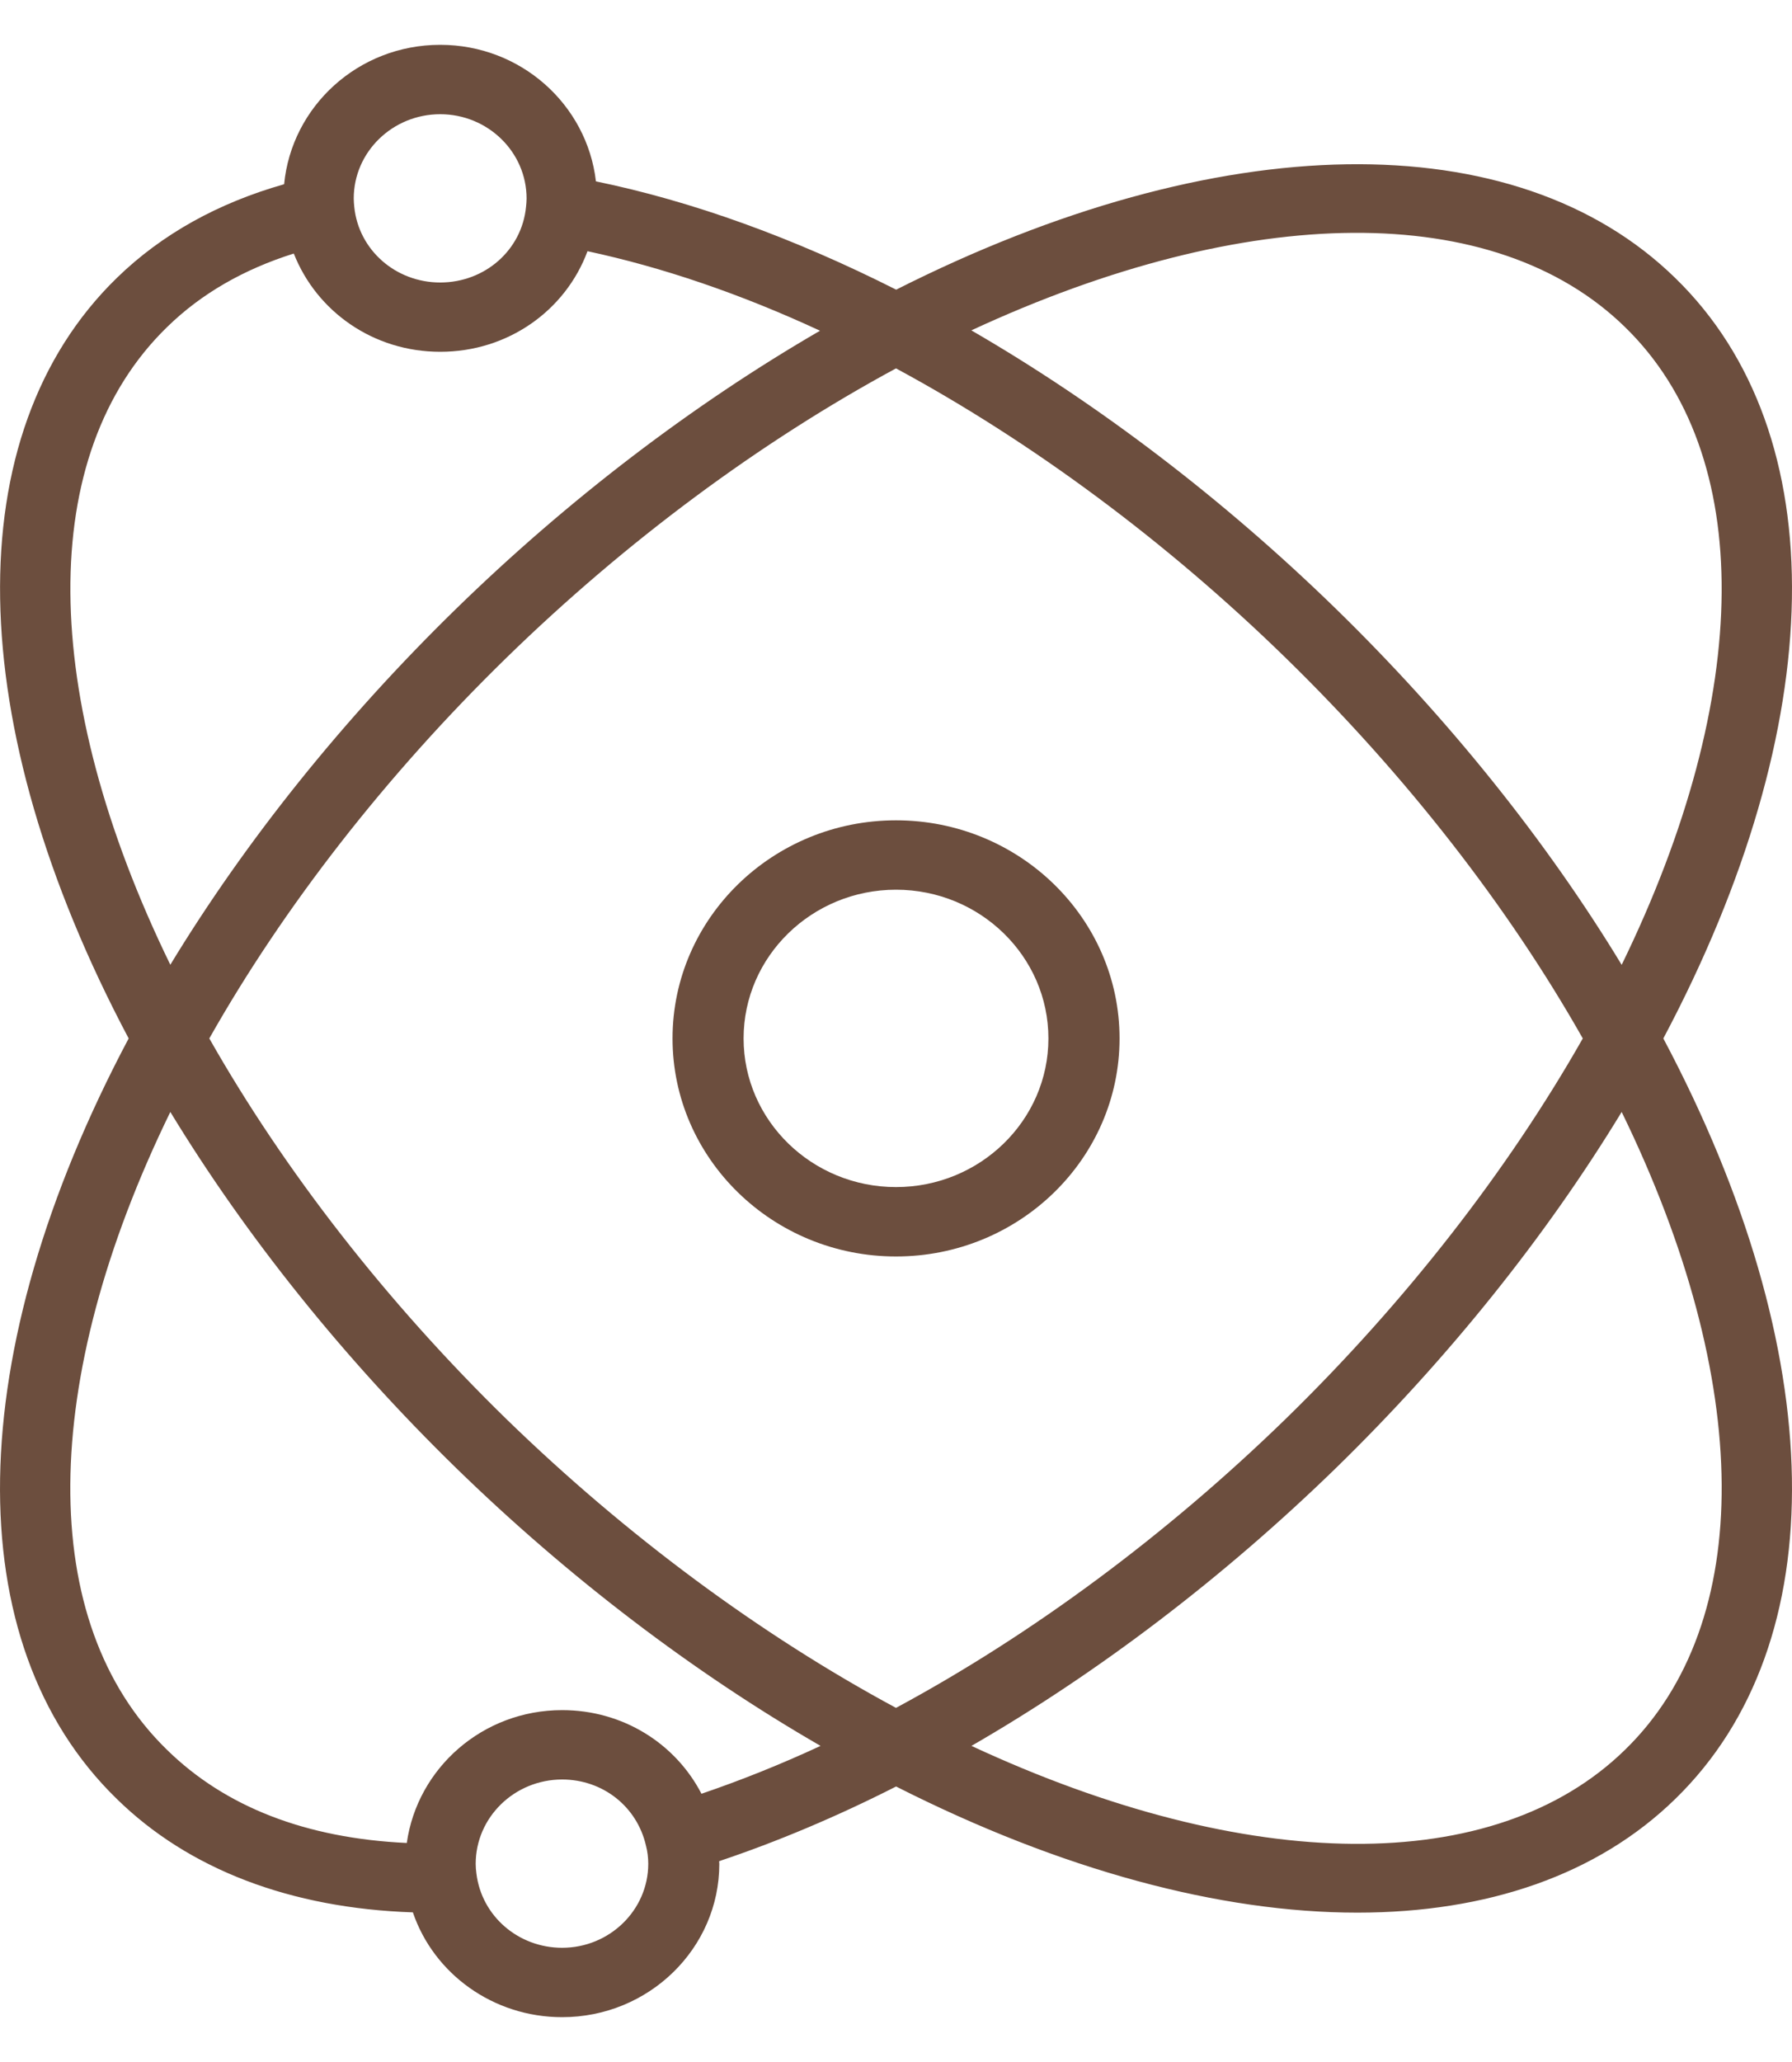
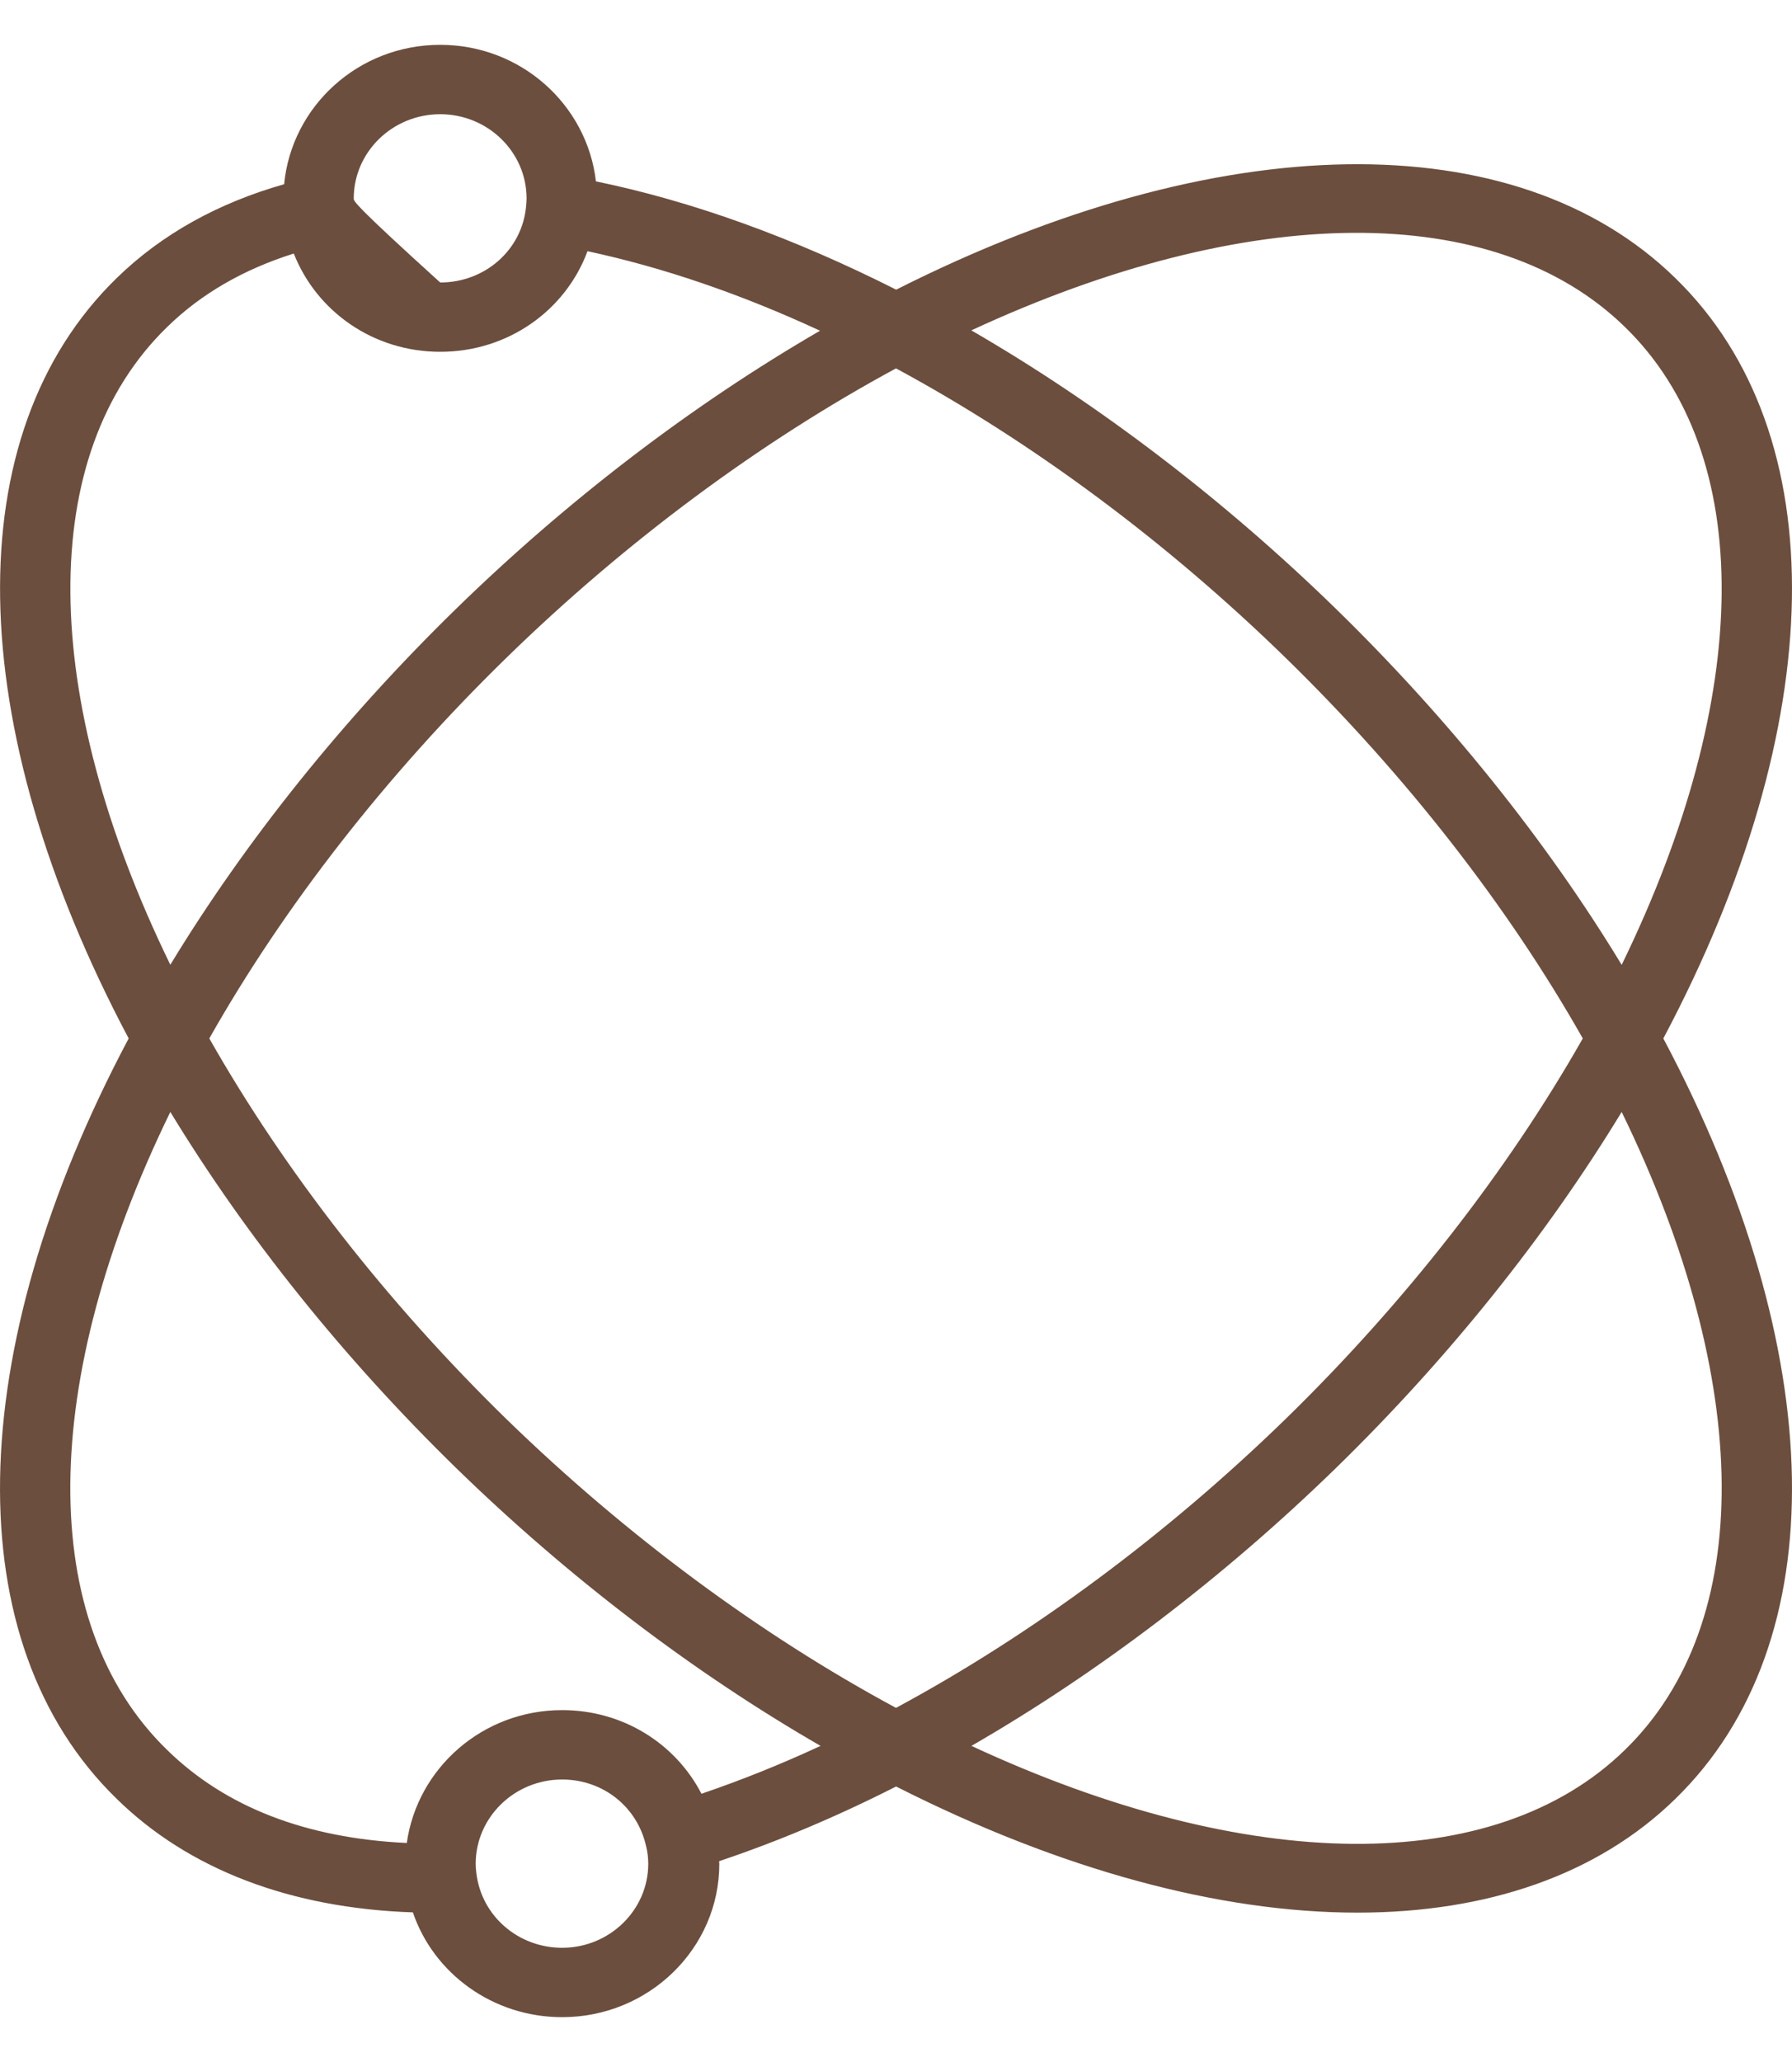
<svg xmlns="http://www.w3.org/2000/svg" fill="none" viewBox="0 0 20 23" height="23" width="20">
-   <path fill="#6C4E3E" d="M18.564 11.583C20.426 8.077 20.484 4.839 18.698 3.102C16.916 1.36 13.596 1.416 10.002 3.231C8.852 2.651 7.728 2.245 6.651 2.023C6.552 1.169 5.815 0.5 4.913 0.5C3.999 0.5 3.255 1.185 3.171 2.055C2.441 2.262 1.809 2.608 1.303 3.101C-0.484 4.839 -0.425 8.076 1.436 11.583C-0.426 15.089 -0.484 18.327 1.302 20.064C2.107 20.854 3.247 21.285 4.608 21.331C4.841 22.016 5.504 22.5 6.274 22.5C7.241 22.5 8.028 21.733 8.028 20.79C8.028 20.779 8.026 20.77 8.026 20.76C8.676 20.542 9.337 20.264 10.001 19.927C11.846 20.861 13.619 21.334 15.149 21.334C16.599 21.334 17.831 20.912 18.698 20.065C20.484 18.327 20.426 15.089 18.564 11.583ZM18.137 3.649C19.594 5.067 19.567 7.754 18.099 10.762C17.261 9.381 16.17 8.02 14.912 6.793C13.66 5.573 12.265 4.509 10.841 3.685C13.927 2.254 16.682 2.227 18.137 3.649ZM10 19.05C8.489 18.237 6.988 17.128 5.649 15.826C4.315 14.524 3.175 13.061 2.336 11.583C3.168 10.112 4.308 8.648 5.649 7.34C6.983 6.039 8.484 4.928 10 4.109C11.517 4.928 13.017 6.039 14.351 7.34C15.693 8.649 16.832 10.112 17.665 11.583C16.825 13.061 15.685 14.524 14.351 15.825C13.012 17.127 11.512 18.236 10 19.05ZM4.913 1.274C5.444 1.274 5.877 1.695 5.877 2.214C5.877 2.245 5.874 2.275 5.871 2.306C5.825 2.788 5.413 3.151 4.913 3.151C4.415 3.151 4.003 2.788 3.954 2.309C3.951 2.279 3.948 2.245 3.948 2.214C3.948 1.695 4.381 1.274 4.913 1.274ZM1.864 3.649C2.248 3.273 2.726 3.002 3.279 2.828C3.533 3.474 4.167 3.924 4.913 3.924C5.671 3.924 6.312 3.462 6.557 2.802C7.392 2.981 8.261 3.276 9.152 3.689C7.731 4.512 6.338 5.574 5.088 6.793C3.83 8.02 2.74 9.38 1.901 10.761C0.434 7.753 0.406 5.067 1.864 3.649ZM1.901 12.403C2.746 13.792 3.837 15.152 5.089 16.373C6.344 17.595 7.739 18.656 9.158 19.474C8.71 19.682 8.266 19.859 7.829 20.008C7.537 19.445 6.949 19.075 6.274 19.075C5.386 19.075 4.658 19.722 4.54 20.557C3.416 20.504 2.516 20.157 1.863 19.517C0.405 18.099 0.433 15.412 1.901 12.403ZM6.274 21.726C5.786 21.726 5.375 21.374 5.317 20.897C5.312 20.861 5.309 20.825 5.309 20.79C5.309 20.271 5.742 19.849 6.274 19.849C6.726 19.849 7.11 20.149 7.21 20.589C7.226 20.65 7.235 20.72 7.235 20.79C7.234 21.306 6.803 21.726 6.274 21.726ZM18.136 19.518C16.682 20.939 13.927 20.908 10.842 19.474C12.261 18.656 13.656 17.595 14.912 16.373C16.164 15.152 17.254 13.792 18.099 12.403C19.567 15.412 19.595 18.099 18.136 19.518Z" />
-   <path fill="#6C4E3E" d="M10 9.15C8.625 9.15 7.506 10.241 7.506 11.583C7.506 12.924 8.625 14.015 10 14.015C11.376 14.015 12.495 12.924 12.495 11.583C12.495 10.241 11.376 9.15 10 9.15ZM10 13.241C9.062 13.241 8.299 12.497 8.299 11.583C8.299 10.668 9.062 9.924 10 9.924C10.938 9.924 11.701 10.668 11.701 11.583C11.701 12.497 10.938 13.241 10 13.241Z" />
+   <path fill="#6C4E3E" d="M18.564 11.583C20.426 8.077 20.484 4.839 18.698 3.102C16.916 1.36 13.596 1.416 10.002 3.231C8.852 2.651 7.728 2.245 6.651 2.023C6.552 1.169 5.815 0.5 4.913 0.5C3.999 0.5 3.255 1.185 3.171 2.055C2.441 2.262 1.809 2.608 1.303 3.101C-0.484 4.839 -0.425 8.076 1.436 11.583C-0.426 15.089 -0.484 18.327 1.302 20.064C2.107 20.854 3.247 21.285 4.608 21.331C4.841 22.016 5.504 22.5 6.274 22.5C7.241 22.5 8.028 21.733 8.028 20.79C8.028 20.779 8.026 20.77 8.026 20.76C8.676 20.542 9.337 20.264 10.001 19.927C11.846 20.861 13.619 21.334 15.149 21.334C16.599 21.334 17.831 20.912 18.698 20.065C20.484 18.327 20.426 15.089 18.564 11.583ZM18.137 3.649C19.594 5.067 19.567 7.754 18.099 10.762C17.261 9.381 16.17 8.02 14.912 6.793C13.66 5.573 12.265 4.509 10.841 3.685C13.927 2.254 16.682 2.227 18.137 3.649ZM10 19.05C8.489 18.237 6.988 17.128 5.649 15.826C4.315 14.524 3.175 13.061 2.336 11.583C3.168 10.112 4.308 8.648 5.649 7.34C6.983 6.039 8.484 4.928 10 4.109C11.517 4.928 13.017 6.039 14.351 7.34C15.693 8.649 16.832 10.112 17.665 11.583C16.825 13.061 15.685 14.524 14.351 15.825C13.012 17.127 11.512 18.236 10 19.05ZM4.913 1.274C5.444 1.274 5.877 1.695 5.877 2.214C5.877 2.245 5.874 2.275 5.871 2.306C5.825 2.788 5.413 3.151 4.913 3.151C3.951 2.279 3.948 2.245 3.948 2.214C3.948 1.695 4.381 1.274 4.913 1.274ZM1.864 3.649C2.248 3.273 2.726 3.002 3.279 2.828C3.533 3.474 4.167 3.924 4.913 3.924C5.671 3.924 6.312 3.462 6.557 2.802C7.392 2.981 8.261 3.276 9.152 3.689C7.731 4.512 6.338 5.574 5.088 6.793C3.83 8.02 2.74 9.38 1.901 10.761C0.434 7.753 0.406 5.067 1.864 3.649ZM1.901 12.403C2.746 13.792 3.837 15.152 5.089 16.373C6.344 17.595 7.739 18.656 9.158 19.474C8.71 19.682 8.266 19.859 7.829 20.008C7.537 19.445 6.949 19.075 6.274 19.075C5.386 19.075 4.658 19.722 4.54 20.557C3.416 20.504 2.516 20.157 1.863 19.517C0.405 18.099 0.433 15.412 1.901 12.403ZM6.274 21.726C5.786 21.726 5.375 21.374 5.317 20.897C5.312 20.861 5.309 20.825 5.309 20.79C5.309 20.271 5.742 19.849 6.274 19.849C6.726 19.849 7.11 20.149 7.21 20.589C7.226 20.65 7.235 20.72 7.235 20.79C7.234 21.306 6.803 21.726 6.274 21.726ZM18.136 19.518C16.682 20.939 13.927 20.908 10.842 19.474C12.261 18.656 13.656 17.595 14.912 16.373C16.164 15.152 17.254 13.792 18.099 12.403C19.567 15.412 19.595 18.099 18.136 19.518Z" />
</svg>